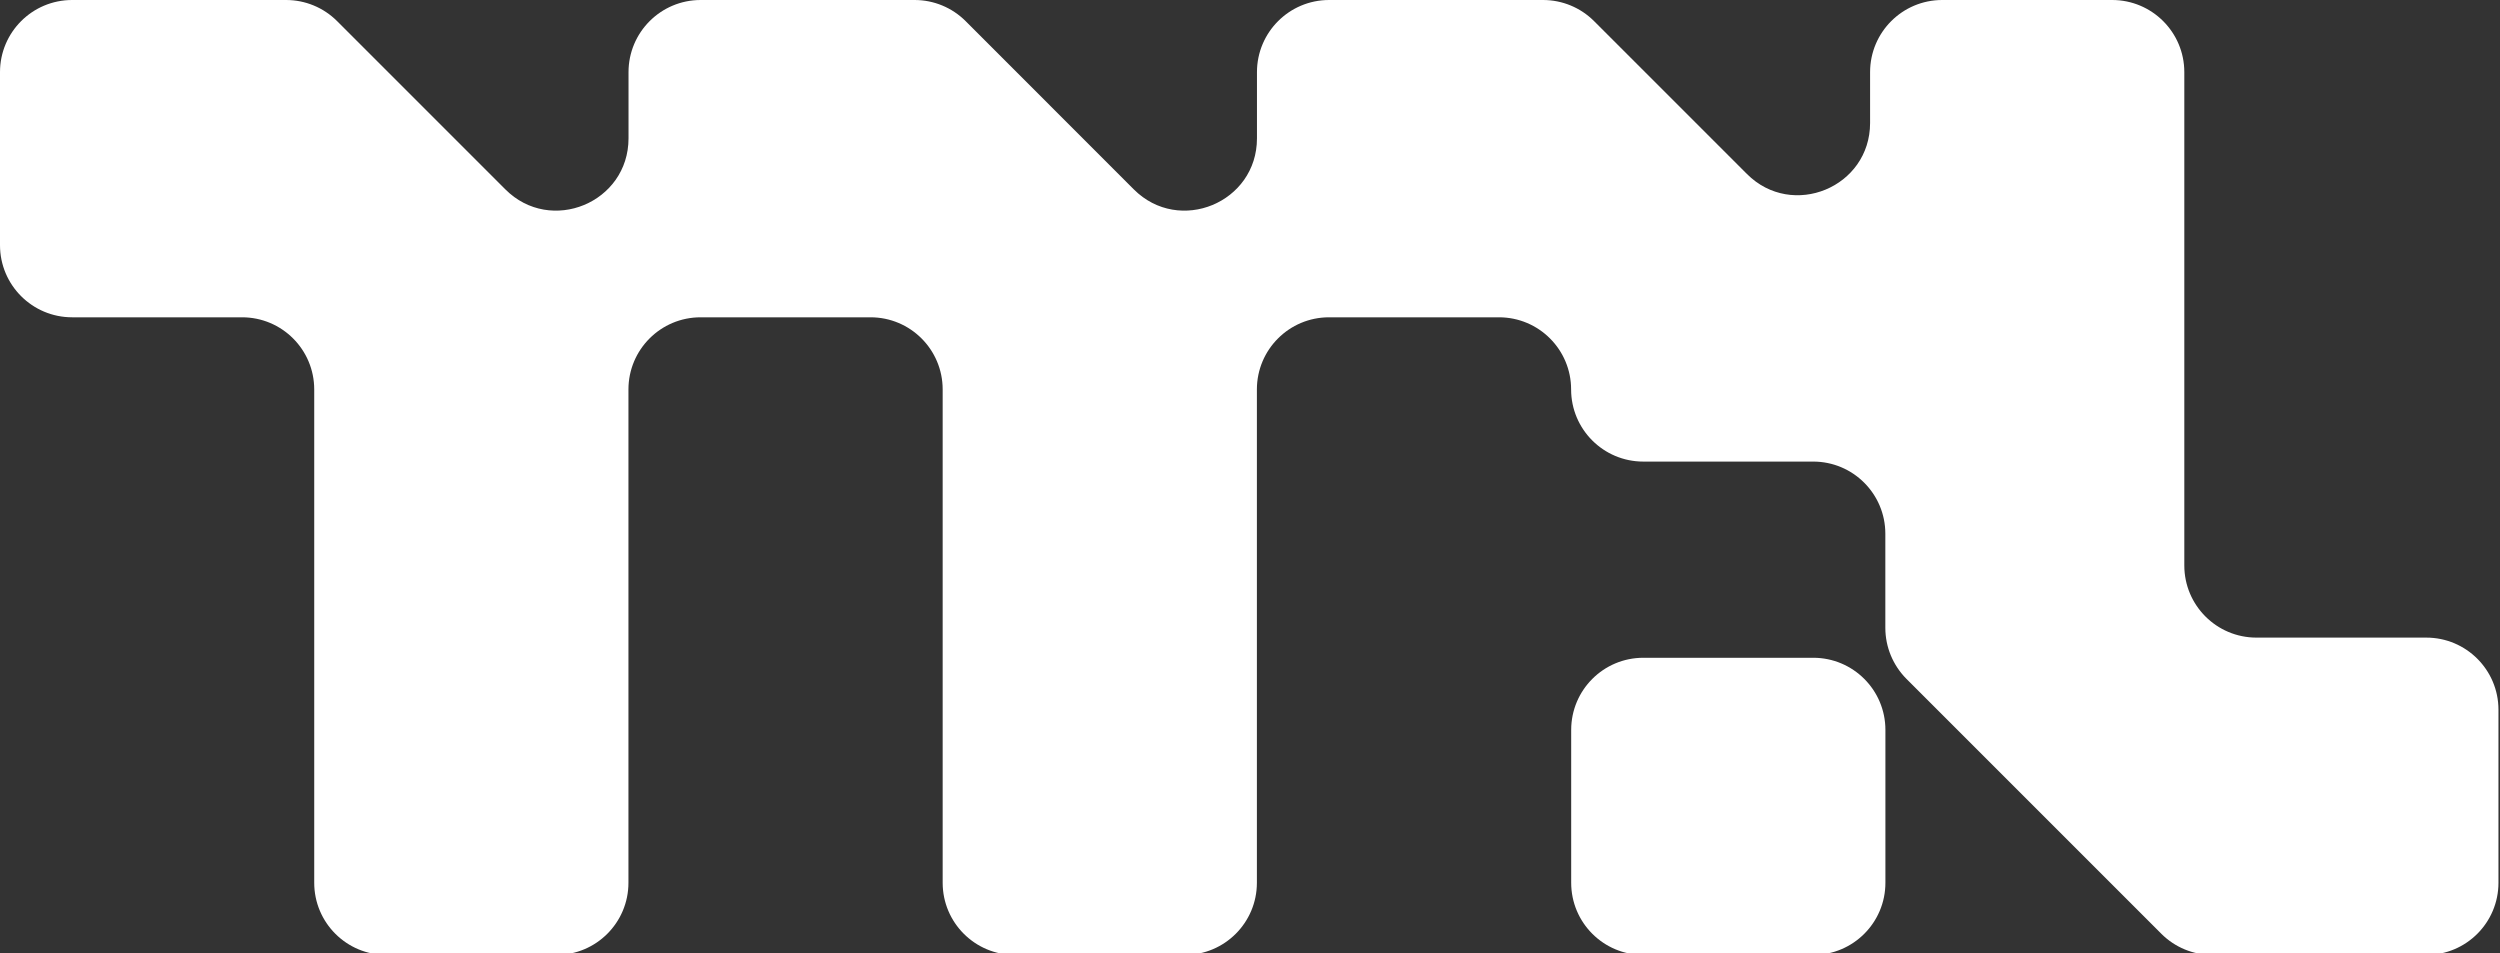
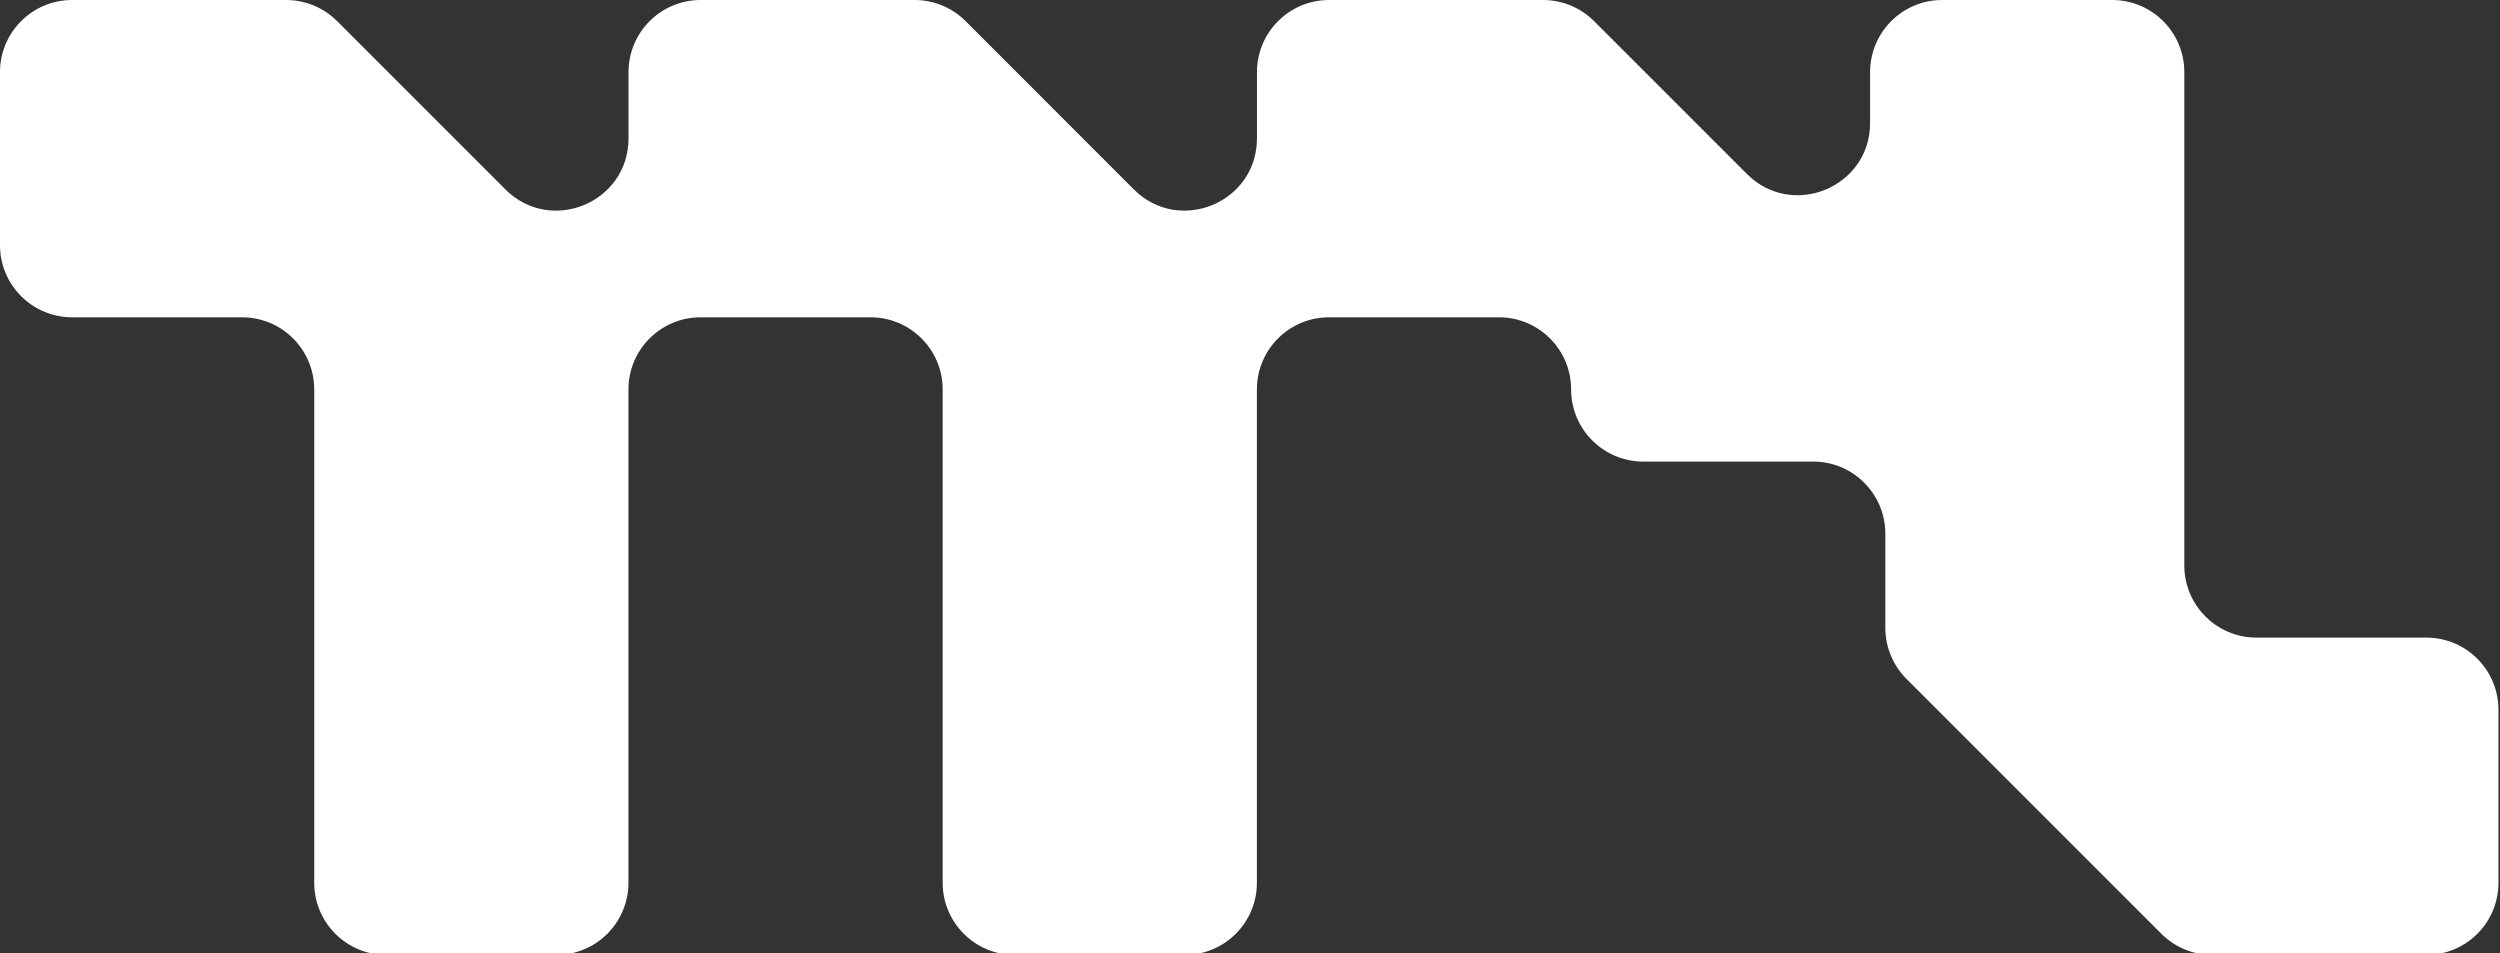
<svg xmlns="http://www.w3.org/2000/svg" width="341" height="130" viewBox="0 0 341 130" fill="none">
  <rect x="0" y="0" width="341" height="130" fill="#333333" stroke="none" />
-   <path d="M247.33 89.72H224.15C218.71 89.72 214.31 94.13 214.31 99.56V120.41C214.31 125.85 218.72 130.25 224.15 130.25H247.33C252.77 130.25 257.17 125.84 257.17 120.41V99.56C257.17 94.12 252.76 89.72 247.33 89.72Z" fill="white" />
  <path d="M330.96 86.97H307.78C302.34 86.97 297.94 82.56 297.94 77.13V9.84C297.94 4.4 293.53 0 288.1 0H264.92C259.48 0 255.08 4.41 255.08 9.84V16.77C255.08 25.54 244.48 29.93 238.28 23.73L217.43 2.88C215.58 1.03 213.08 0 210.47 0H181.29C175.85 0 171.45 4.41 171.45 9.84V18.87C171.45 27.64 160.85 32.03 154.65 25.83L131.71 2.88C129.86 1.03 127.36 0 124.75 0H95.57C90.13 0 85.73 4.41 85.73 9.84V18.87C85.73 27.64 75.13 32.03 68.93 25.83L45.98 2.88C44.13 1.03 41.63 0 39.02 0H9.84C4.4 0 0 4.41 0 9.84V33.44C0 38.88 4.41 43.28 9.84 43.28H33.02C38.46 43.28 42.86 47.69 42.86 53.12V120.41C42.86 125.85 47.27 130.25 52.7 130.25H75.88C81.32 130.25 85.72 125.84 85.72 120.41V53.12C85.72 47.68 90.13 43.28 95.56 43.28H118.74C124.18 43.28 128.58 47.69 128.58 53.12V120.41C128.58 125.85 132.99 130.25 138.42 130.25H161.6C167.04 130.25 171.44 125.84 171.44 120.41V53.12C171.44 47.68 175.85 43.28 181.28 43.28H204.46C209.9 43.28 214.3 47.69 214.3 53.12C214.3 58.55 218.71 62.96 224.14 62.96H247.32C252.76 62.96 257.16 67.37 257.16 72.8V85.64C257.16 88.25 258.2 90.75 260.04 92.6L294.81 127.37C296.66 129.22 299.16 130.25 301.77 130.25H330.95C336.39 130.25 340.79 125.84 340.79 120.41V96.81C340.79 91.37 336.38 86.97 330.95 86.97" fill="white" />
</svg>